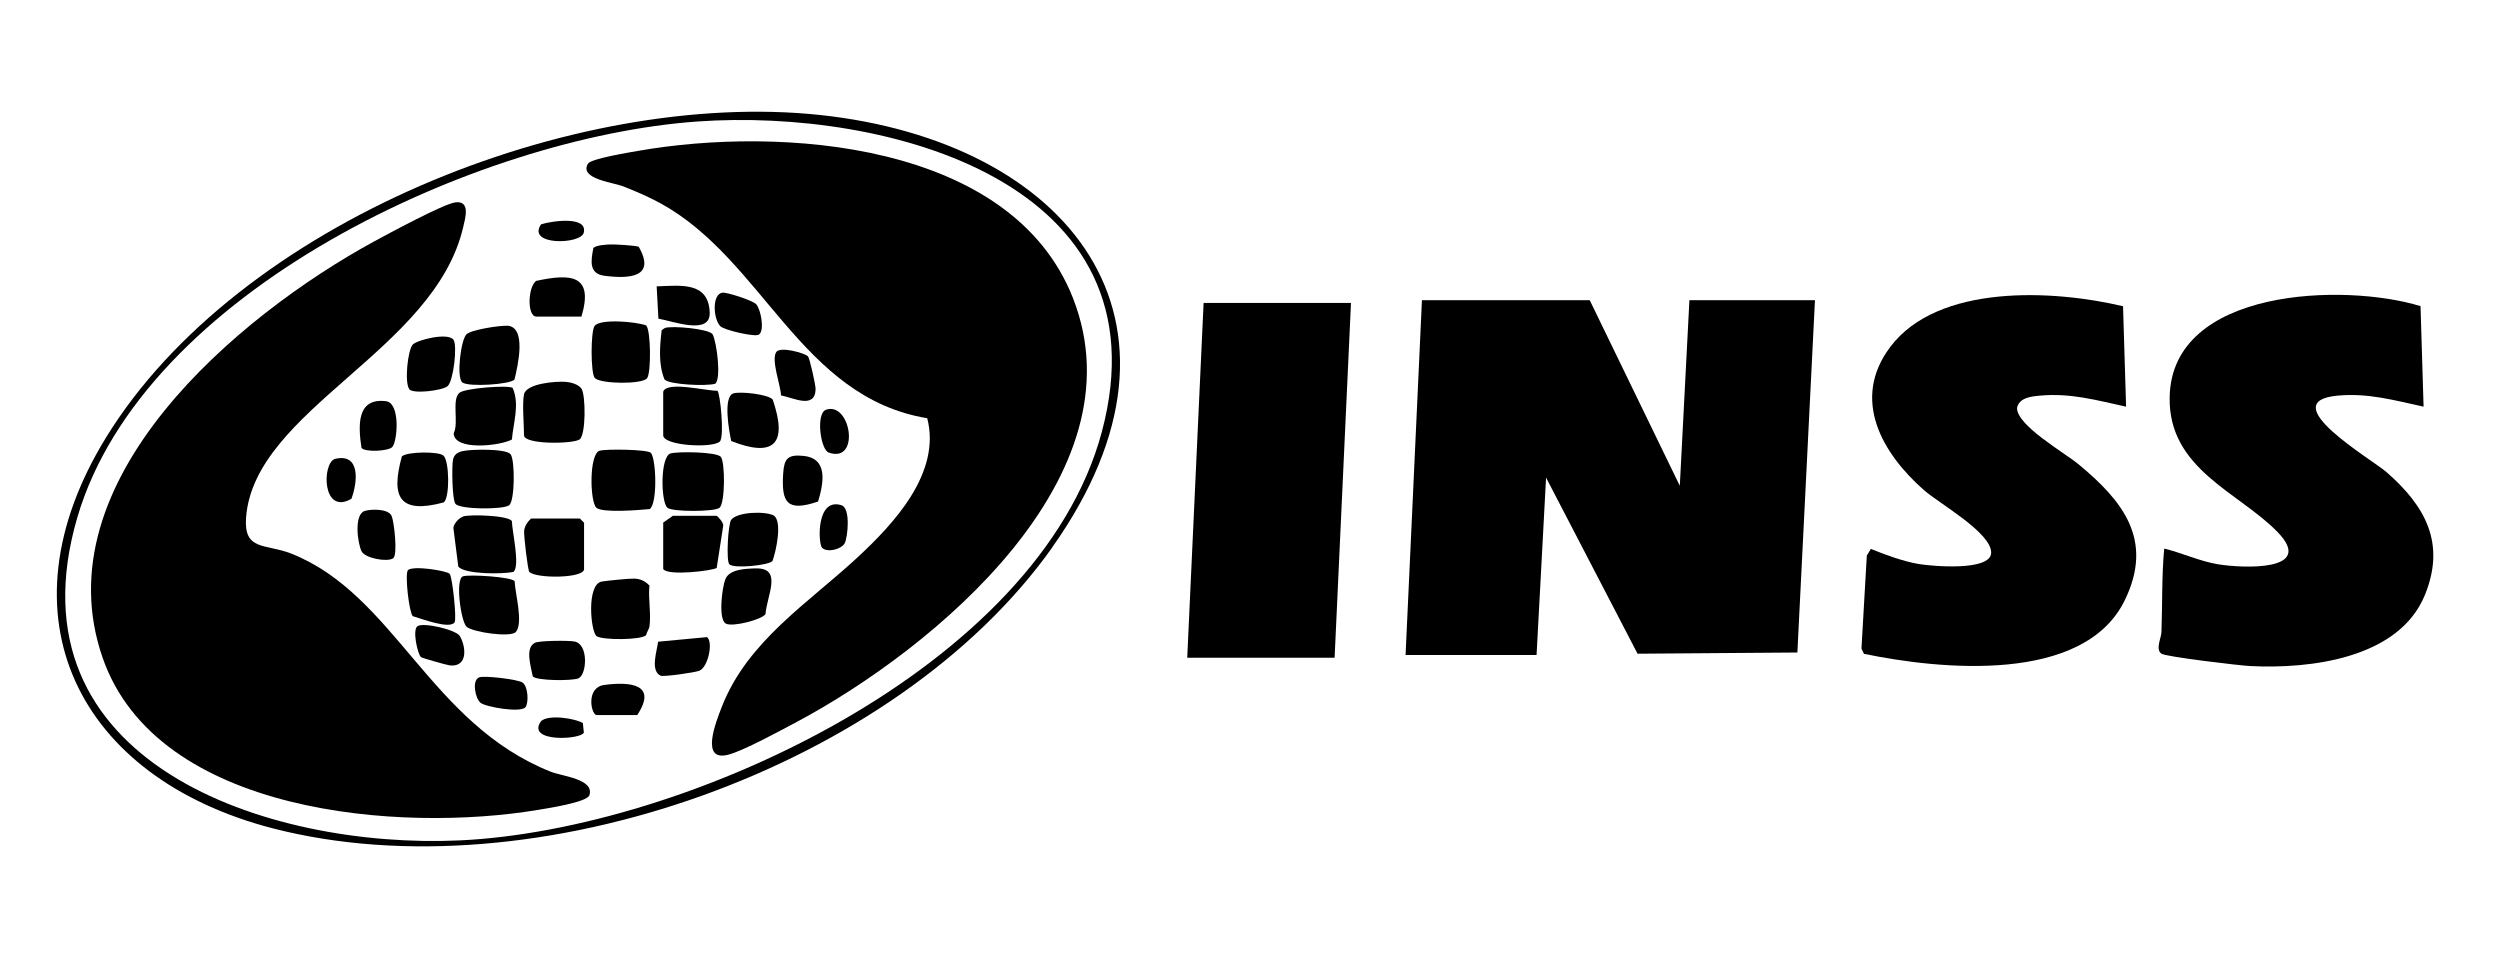
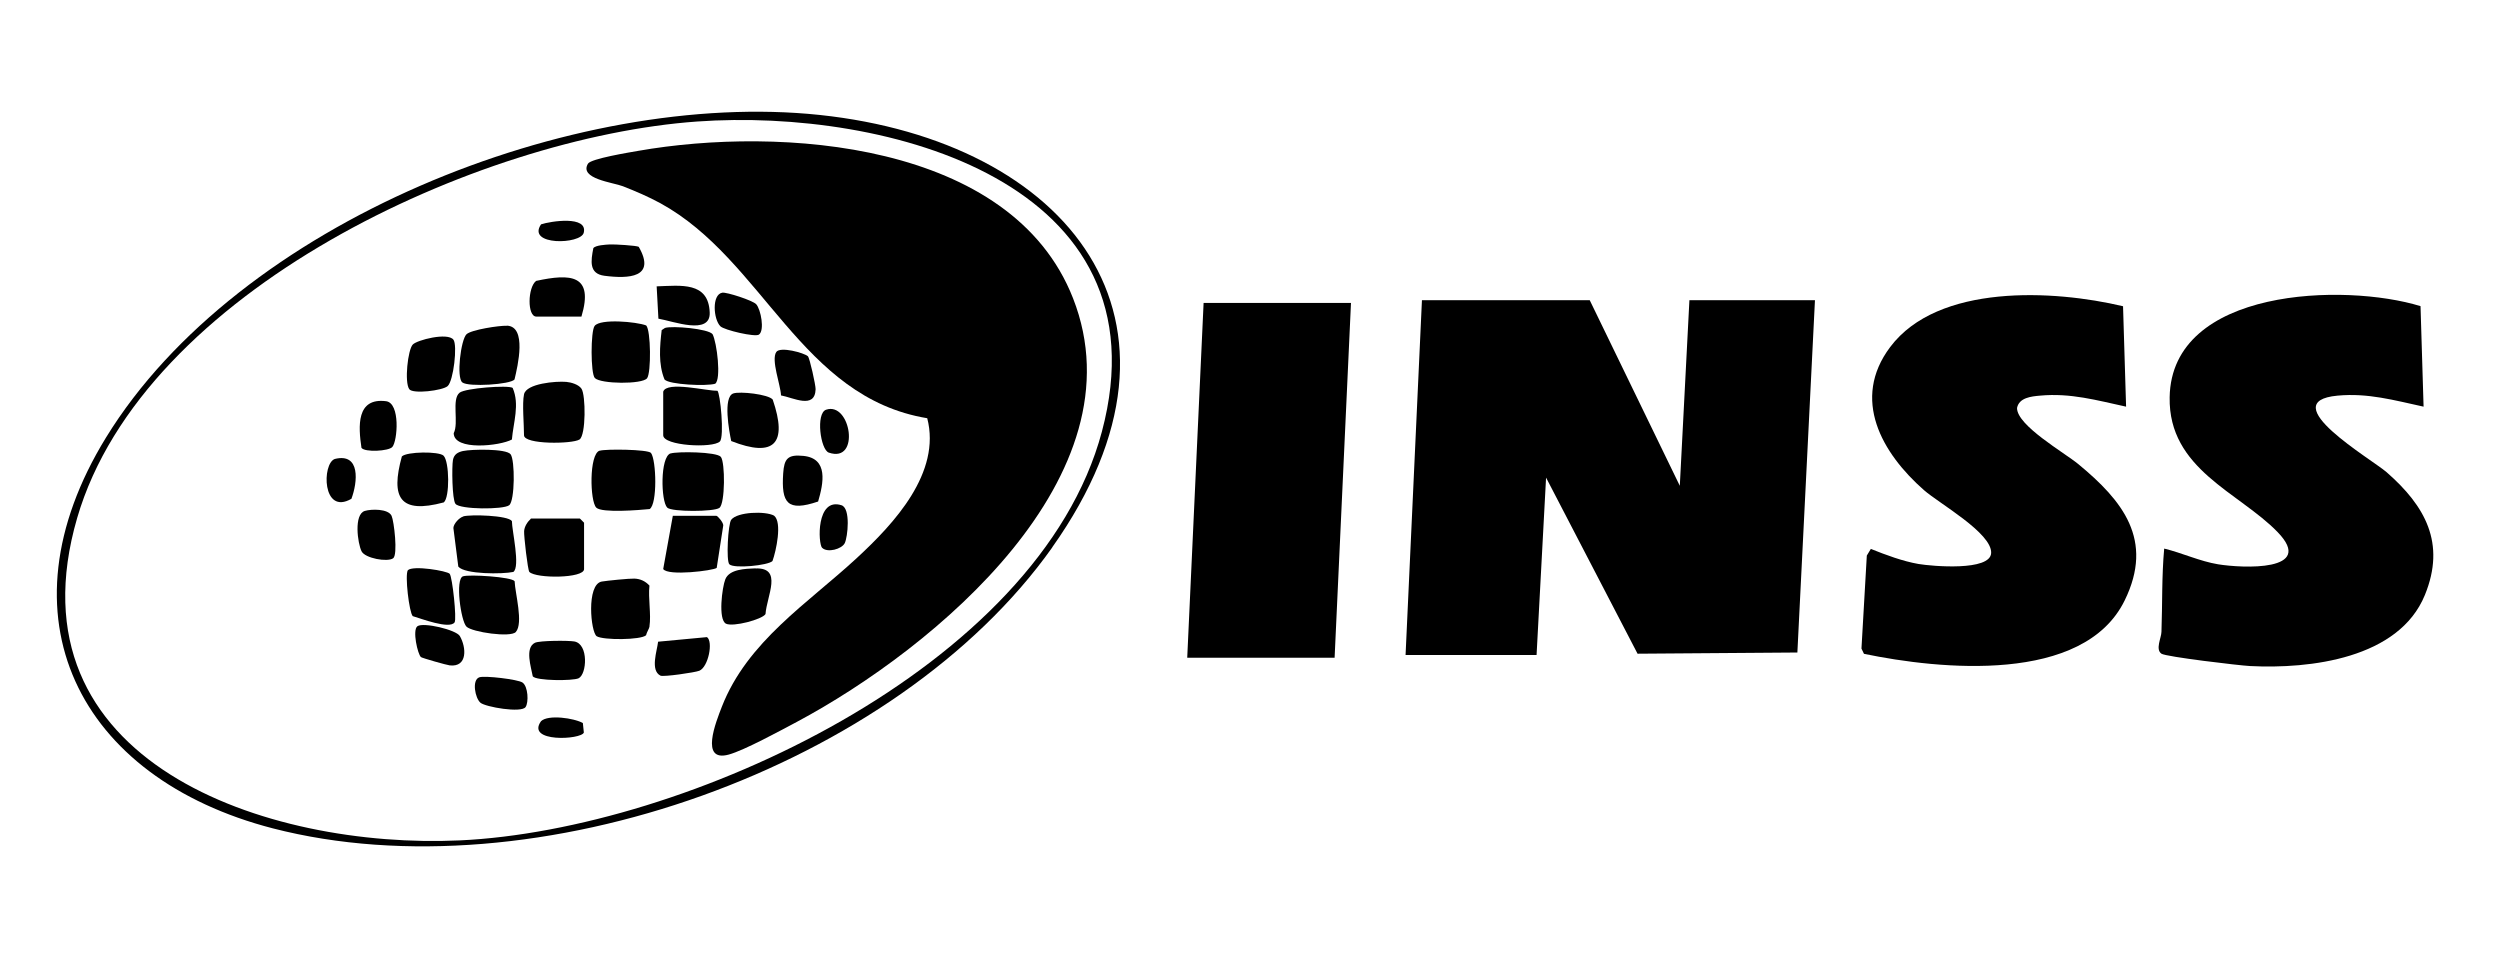
<svg xmlns="http://www.w3.org/2000/svg" width="229" height="88" viewBox="0 0 229 88" fill="none">
  <path d="M145.62 27.5L153.87 44.5L154.75 27.5H166.25L164.64 59.77L150 59.88L141.62 43.75L140.75 60H128.75L130.25 27.5H145.62Z" fill="black" />
  <path d="M221.72 28.03L222 37.25C219.32 36.67 216.92 35.98 214.12 36.24C208.19 36.79 217.25 42.06 218.62 43.26C222.14 46.34 224.06 49.75 222.12 54.5C219.74 60.33 211.6 61.29 206.11 61.01C205.12 60.96 198.39 60.16 197.99 59.88C197.41 59.48 197.98 58.43 197.99 57.87C198.08 55.33 198.01 52.78 198.24 50.25C199.89 50.65 201.49 51.41 203.18 51.69C205.39 52.05 212.15 52.38 208.63 48.74C205.11 45.1 198.62 42.99 198.74 36.39C198.91 26.35 214.8 25.91 221.71 28.04L221.72 28.03Z" fill="black" />
  <path d="M194.47 28.03L194.75 37.25C192.07 36.67 189.67 35.98 186.87 36.24C186.07 36.31 184.95 36.42 184.76 37.37C184.74 38.98 189.11 41.47 190.37 42.51C194.43 45.86 197.34 49.45 194.62 55C190.86 62.68 177.67 61.33 170.74 59.89L170.51 59.41L171 50.89L171.37 50.28C172.73 50.83 174.3 51.41 175.73 51.66C176.97 51.87 182.33 52.34 182.39 50.65C182.46 48.82 177.63 46.12 176.24 44.9C172.38 41.51 169.55 36.57 173.14 31.79C177.51 25.97 188.12 26.54 194.46 28.05L194.47 28.03Z" fill="black" />
  <path d="M123.75 27.75L122.25 60.25H108.75L110.25 27.75H123.75Z" fill="black" />
  <path d="M96.39 50.14C82.09 70.31 48.9 82.05 25 75.88C7.17 71.27 -0.35 56.46 9.71 40.08C21.8 20.39 52.55 8.14 75.09 10.53C97.76 12.94 111.17 29.28 96.38 50.14H96.39ZM63.87 11.13C43.85 12.55 13.14 26.62 7.07 47.44C0.54 69.89 24.6 77.79 42.11 76.98C62.71 76.03 95.15 61.21 100.93 39.55C107.04 16.65 81.16 9.9 63.87 11.13Z" fill="black" />
  <path d="M84.94 38.31C73.34 36.4 69.96 23.81 60.5 18.62C59.4 18.02 58.23 17.52 57.06 17.06C56.16 16.71 53.02 16.38 53.86 14.99C54.14 14.53 57.66 13.96 58.45 13.82C71.39 11.55 92.65 12.92 98.29 27.32C104.67 43.6 85.55 59.42 73 66.12C71.53 66.9 68.18 68.73 66.75 69.12C64.08 69.85 65.59 66.11 66.12 64.74C68.46 58.74 74.01 55.26 78.49 51.11C81.9 47.96 86.24 43.3 84.93 38.29L84.94 38.31Z" fill="black" />
-   <path d="M41.69 18.54C43.12 18.34 42.62 19.98 42.43 20.8C39.8 32.14 23.28 37.51 22.54 47.41C22.31 50.5 24.33 49.78 26.68 50.71C36.17 54.47 39.34 66.27 50.45 70.69C51.51 71.11 54.46 71.36 53.99 72.84C53.78 73.49 50.15 74.04 49.32 74.18C36.77 76.29 14.4 74.65 9.4 60.25C3.76 44.01 21.79 28.92 34.26 22.12C35.57 21.41 40.6 18.69 41.7 18.54H41.69Z" fill="black" />
  <path d="M54.92 41.29C55.45 41.11 59.38 41.16 59.63 41.49C60.12 42.14 60.23 46.16 59.51 46.63C58.58 46.72 55.14 47.01 54.62 46.5C54.03 45.91 53.95 41.61 54.92 41.28V41.29Z" fill="black" />
  <path d="M48 36.12C48.21 35.12 50.94 34.9 51.87 34.98C52.32 35.02 53 35.22 53.26 35.6C53.66 36.17 53.68 39.88 53.08 40.26C52.42 40.68 48 40.73 48 39.87C48 38.86 47.82 36.97 48 36.12Z" fill="black" />
  <path d="M42.43 41.31C43.16 41.15 46.36 41.08 46.77 41.61C47.18 42.14 47.17 45.87 46.64 46.28C46.11 46.69 42.13 46.68 41.72 46.15C41.41 45.75 41.38 42.74 41.49 42.13C41.59 41.62 41.93 41.42 42.42 41.31H42.43Z" fill="black" />
  <path d="M61.42 41.54C62.01 41.34 65.66 41.38 66.03 41.85C66.43 42.35 66.43 46.11 65.9 46.52C65.43 46.89 61.52 46.9 61.12 46.5C60.53 45.91 60.46 41.86 61.42 41.53V41.54Z" fill="black" />
  <path d="M59.19 29.81C59.62 30.24 59.66 34.16 59.27 34.65C58.82 35.22 55.03 35.18 54.49 34.63C54.09 34.23 54.1 30.31 54.47 29.85C55 29.17 58.3 29.47 59.19 29.81Z" fill="black" />
  <path d="M48.62 47.5H53.12L53.5 47.88V52.13C53.5 52.99 49.11 53.01 48.49 52.39C48.34 52.24 47.98 49.08 48.01 48.65C48.04 48.22 48.31 47.81 48.63 47.51L48.62 47.5Z" fill="black" />
  <path d="M42.43 47.3C43.08 47.11 46.53 47.2 46.89 47.73C46.89 48.59 47.68 51.92 47.02 52.39C46.06 52.6 42.57 52.62 41.98 51.9L41.53 48.36C41.55 47.97 42.07 47.41 42.44 47.31L42.43 47.3Z" fill="black" />
  <path d="M46.96 35.53C47.62 37.06 47.02 38.7 46.89 40.26C45.81 40.85 41.58 41.32 41.56 39.68C42.05 38.74 41.34 36.57 42.1 35.97C42.63 35.55 46.54 35.26 46.96 35.53Z" fill="black" />
  <path d="M59.5 57.38C59.47 57.58 59.23 57.93 59.18 58.19C58.71 58.63 55.25 58.65 54.66 58.28C54.11 57.93 53.69 53.53 55.12 53.27C55.57 53.19 57.68 52.98 58.11 53C58.66 53.02 59.12 53.24 59.49 53.64C59.36 54.81 59.66 56.27 59.49 57.39L59.5 57.38Z" fill="black" />
  <path d="M60.75 35.88C61.06 34.87 64.82 35.84 65.71 35.79C65.97 35.94 66.37 40.01 65.94 40.44C65.29 41.08 60.75 40.84 60.75 39.87V35.87V35.88Z" fill="black" />
-   <path d="M61.62 47.25H65.62C65.74 47.25 66.27 47.87 66.25 48.13L65.65 52.02C65.34 52.27 61.16 52.79 60.75 52.12V47.87L61.63 47.25H61.62Z" fill="black" />
+   <path d="M61.62 47.25H65.62C65.74 47.25 66.27 47.87 66.25 48.13L65.65 52.02C65.34 52.27 61.16 52.79 60.75 52.12L61.63 47.25H61.62Z" fill="black" />
  <path d="M46.43 29.83C48.28 29.9 47.43 33.5 47.13 34.76C46.77 35.22 42.91 35.47 42.35 35.03C41.79 34.59 42.21 31.12 42.73 30.62C43.16 30.2 45.76 29.81 46.42 29.84L46.43 29.83Z" fill="black" />
  <path d="M42.41 52.79C42.98 52.6 46.88 52.84 47.14 53.24C47.18 54.34 47.96 57.08 47.25 57.89C46.78 58.42 43.25 57.91 42.73 57.4C42.21 56.89 41.68 53.03 42.41 52.79Z" fill="black" />
  <path d="M60.91 30.04C61.57 29.82 64.88 30.11 65.27 30.61C65.67 31.37 66.08 34.75 65.51 35.15C64.74 35.39 61.29 35.24 60.87 34.76C60.29 33.35 60.44 31.71 60.61 30.24L60.91 30.04Z" fill="black" />
  <path d="M67.17 36.04C67.76 35.83 70.38 36.11 70.78 36.6C72.16 40.62 70.95 41.96 66.98 40.4C66.79 39.52 66.21 36.37 67.17 36.04Z" fill="black" />
  <path d="M36.81 41.81C37.26 41.36 40.21 41.33 40.63 41.74C41.17 42.28 41.21 45.57 40.65 46.02C36.61 47.11 35.77 45.59 36.81 41.81Z" fill="black" />
  <path d="M66.81 51.69C66.5 51.39 66.69 47.98 66.98 47.61C67.54 46.88 70.11 46.8 70.9 47.23C71.67 47.83 71.09 50.48 70.76 51.39C70.38 51.79 67.24 52.11 66.81 51.69Z" fill="black" />
  <path d="M69.2 52.07C71.73 51.97 70.24 54.57 70.12 56.25C69.82 56.74 67.15 57.45 66.5 57.13C65.76 56.76 66.15 53.77 66.44 53.06C66.82 52.13 68.26 52.1 69.2 52.06V52.07Z" fill="black" />
  <path d="M41.19 52.56C41.44 52.85 41.85 56.71 41.64 57.01C41.18 57.67 38.53 56.65 37.81 56.44C37.48 56.12 37.07 52.65 37.36 52.23C37.84 51.77 40.95 52.29 41.19 52.56Z" fill="black" />
  <path d="M37.81 31.56C38.21 31.14 40.99 30.43 41.53 31.11C41.92 31.6 41.54 34.91 41 35.37C40.53 35.78 37.82 36.11 37.49 35.65C37.03 35.01 37.36 32.03 37.81 31.56Z" fill="black" />
  <path d="M48.8 61.95C48.66 61.15 48.05 59.34 49 58.88C49.42 58.67 52.08 58.66 52.62 58.76C53.93 59.01 53.76 61.76 53 62.13C52.48 62.38 49.1 62.37 48.8 61.95Z" fill="black" />
  <path d="M53.25 29H49.13C48.28 29 48.33 26.32 49.11 25.73C52.26 25.05 54.42 25.13 53.26 29H53.25Z" fill="black" />
  <path d="M60.31 29.19L60.15 26.23C62.35 26.16 64.91 25.77 65.01 28.64C65.08 30.74 61.66 29.42 60.31 29.19Z" fill="black" />
  <path d="M60.28 58.78L64.76 58.36C65.34 58.77 64.89 61.09 64.06 61.44C63.67 61.6 60.77 62.02 60.5 61.89C59.54 61.41 60.19 59.61 60.28 58.79V58.78Z" fill="black" />
  <path d="M74.94 45.94C72.11 46.9 71.56 46.08 71.74 43.36C71.83 42.02 72.15 41.61 73.59 41.76C75.9 41.99 75.43 44.27 74.94 45.94Z" fill="black" />
  <path d="M71.54 36.21C71.51 35.29 70.61 32.96 71.11 32.24C71.47 31.72 73.65 32.32 74 32.63C74.17 32.78 74.72 35.3 74.71 35.65C74.65 37.52 72.65 36.42 71.54 36.22V36.21Z" fill="black" />
  <path d="M33.42 46.8C34.02 46.62 35.56 46.59 35.87 47.25C36.09 47.72 36.46 50.83 36.01 51.14C35.48 51.51 33.44 51.14 33.12 50.5C32.76 49.78 32.39 47.11 33.42 46.8Z" fill="black" />
  <path d="M35.94 40.94C35.61 41.33 33.41 41.45 33.11 41.02C32.82 39.05 32.63 36.41 35.36 36.75C36.69 36.92 36.41 40.4 35.94 40.94Z" fill="black" />
  <path d="M38.56 60.19C38.26 59.94 37.75 57.7 38.24 57.36C38.79 56.98 41.78 57.69 42.12 58.26C42.72 59.29 42.85 61.13 41.2 60.95C40.92 60.92 38.67 60.28 38.56 60.19Z" fill="black" />
  <path d="M66.16 26.81C66.54 26.74 68.96 27.52 69.27 27.87C69.69 28.34 70.06 30.26 69.52 30.65C69.17 30.9 66.35 30.24 65.99 29.89C65.34 29.25 65.19 26.98 66.16 26.81Z" fill="black" />
  <path d="M55.88 22.39C56.28 22.37 58.33 22.49 58.51 22.61C60.13 25.44 57.58 25.55 55.36 25.26C53.94 25.07 54.12 23.91 54.35 22.73C54.55 22.46 55.49 22.41 55.87 22.39H55.88Z" fill="black" />
-   <path d="M54.62 65.5C54.11 65.34 53.68 62.96 55.36 62.74C57.71 62.43 60.26 62.65 58.37 65.5H54.62Z" fill="black" />
  <path d="M43.91 62.04C44.41 61.87 47.44 62.23 47.86 62.52C48.38 62.88 48.44 64.35 48.14 64.77C47.75 65.33 44.47 64.76 44.01 64.37C43.52 63.96 43.2 62.28 43.91 62.04Z" fill="black" />
  <path d="M75.31 50.19C74.93 49.81 74.75 45.53 77.08 46.28C77.94 46.56 77.65 49.2 77.38 49.75C77.11 50.3 75.79 50.66 75.31 50.18V50.19Z" fill="black" />
  <path d="M32.19 45.69C29.5 47.24 29.48 42.45 30.67 42.04C33.04 41.46 32.76 44.17 32.19 45.69Z" fill="black" />
  <path d="M75.67 37.53C77.93 36.76 78.84 42.46 75.92 41.46C75.15 41.2 74.71 37.86 75.67 37.53Z" fill="black" />
  <path d="M49.56 66.06C50.22 65.43 52.6 65.78 53.39 66.23L53.48 67.1C53.26 67.76 48.14 68.04 49.56 66.06Z" fill="black" />
  <path d="M49.56 20.55C50.43 20.26 53.87 19.72 53.47 21.32C53.2 22.4 48.22 22.52 49.56 20.55Z" fill="black" />
</svg>